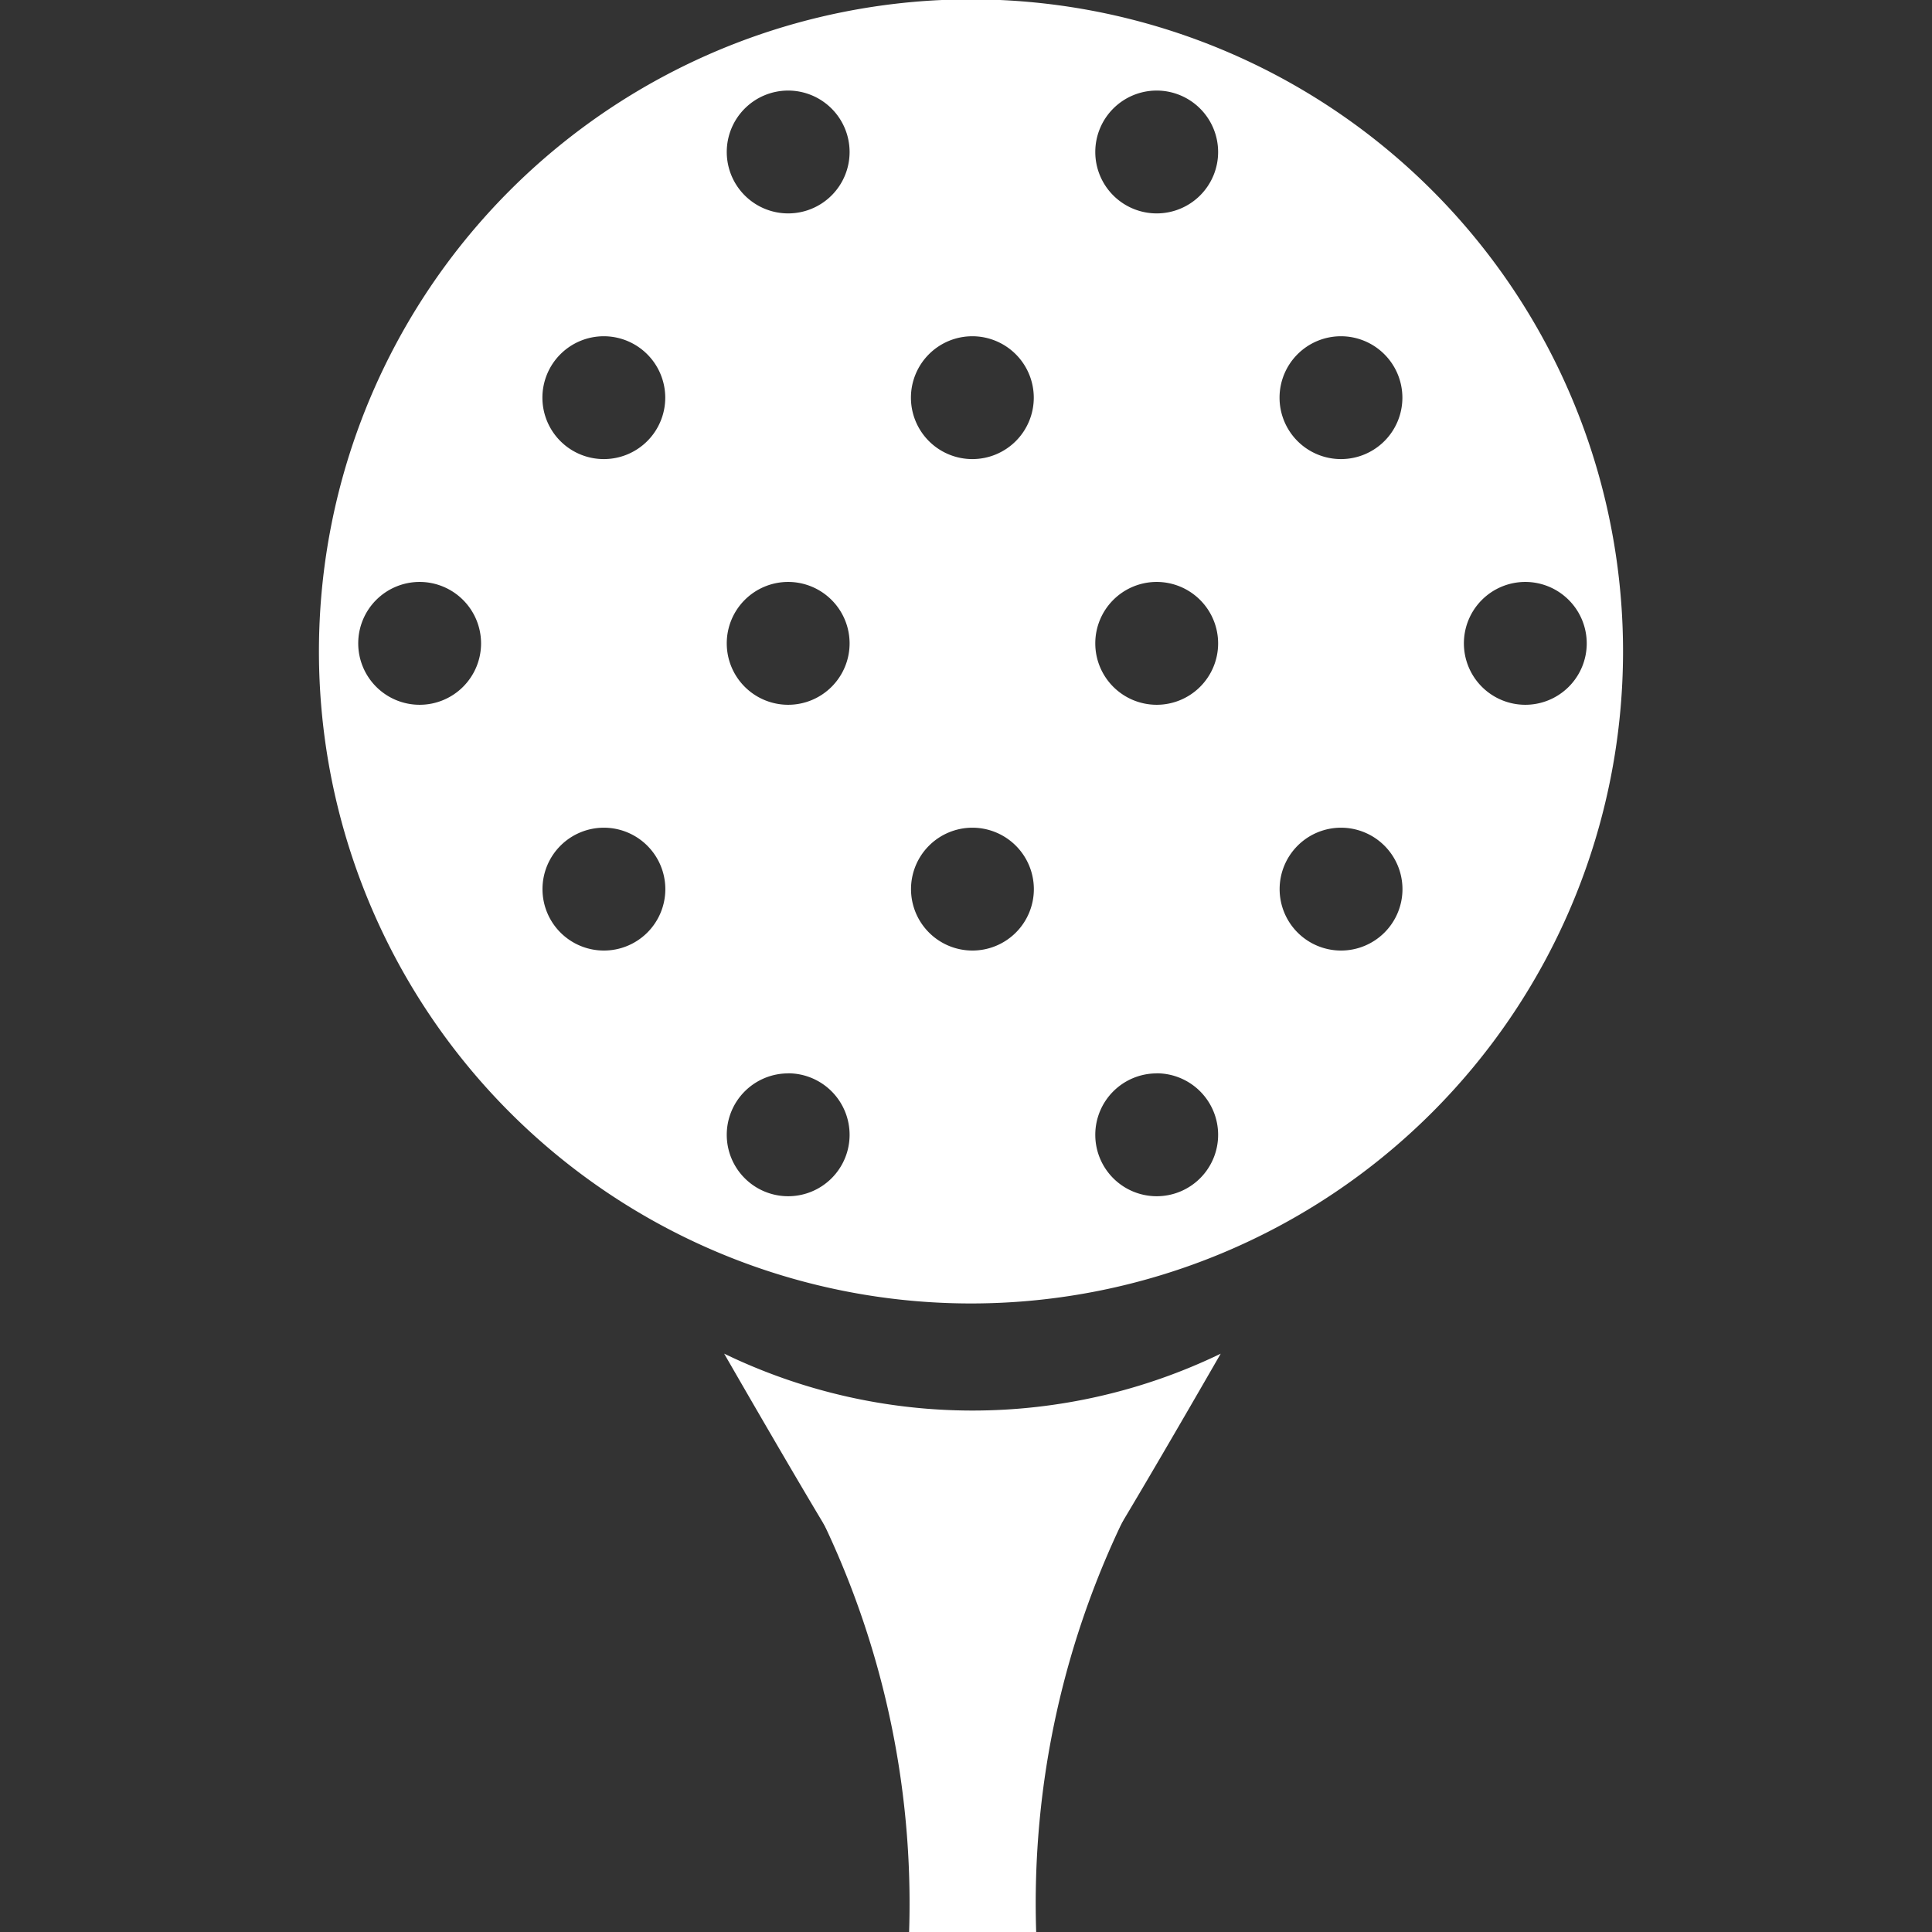
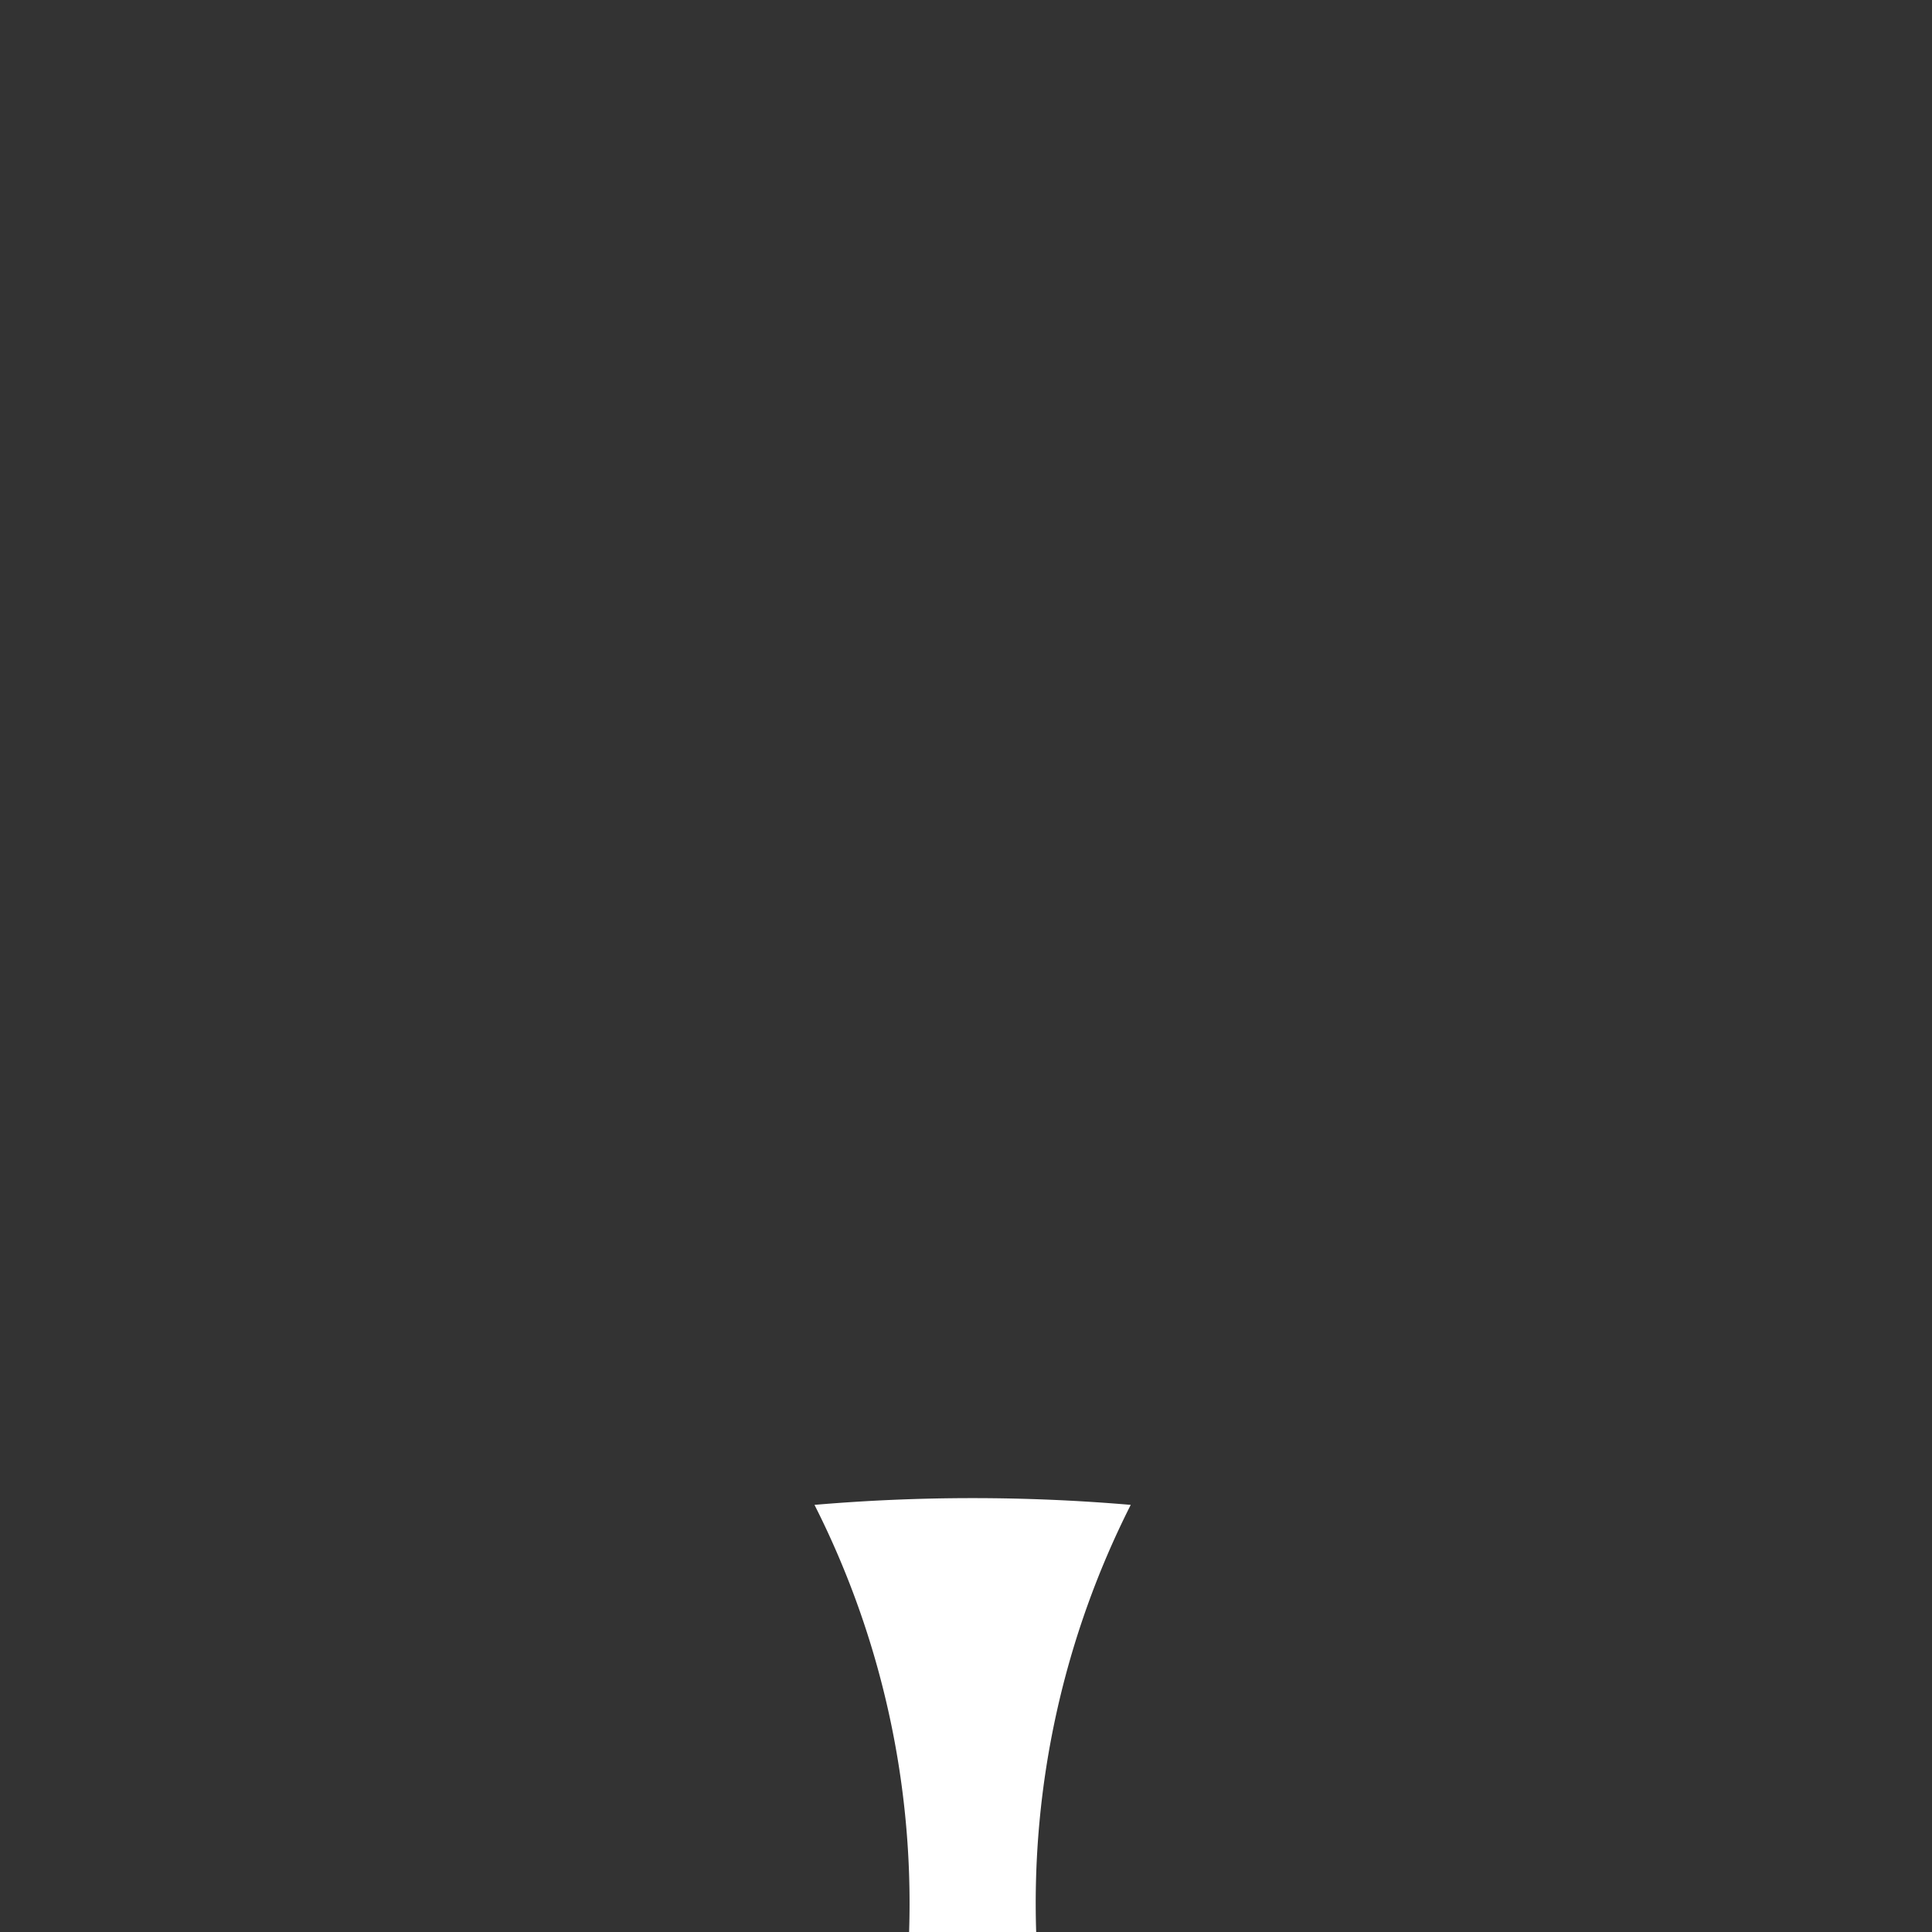
<svg xmlns="http://www.w3.org/2000/svg" width="24" height="24" viewBox="0 0 24 24">
  <rect x="0" y="0" width="24" height="24" fill="#333333" stroke="none" />
  <defs>
    <clipPath id="clip-path">
      <rect id="Rectangle_8287" data-name="Rectangle 8287" width="24" height="24" transform="translate(9240 12033)" fill="#fff" />
    </clipPath>
  </defs>
  <g id="ic_golf" data-name="ic golf" transform="translate(-9240 -12033)" clip-path="url(#clip-path)">
    <g id="ic_golf-2" data-name="ic golf" transform="translate(9023.1 10269.262)">
-       <path id="Exclusion_1" data-name="Exclusion 1" d="M8.082,16.192a8.1,8.1,0,1,1,8.081-8.1A8.1,8.1,0,0,1,8.082,16.192Zm2.288-2.858a.763.763,0,1,0,.763.763A.764.764,0,0,0,10.37,13.333Zm-4.578,0a.763.763,0,1,0,.763.763A.764.764,0,0,0,5.792,13.333Zm6.868-3.052a.763.763,0,1,0,.763.763A.764.764,0,0,0,12.659,10.282Zm-4.578,0a.763.763,0,1,0,.762.763A.764.764,0,0,0,8.081,10.282Zm-4.579,0a.763.763,0,1,0,.763.763A.764.764,0,0,0,3.5,10.282ZM14.949,7.229a.763.763,0,1,0,.763.763A.764.764,0,0,0,14.949,7.229Zm-4.579,0a.763.763,0,1,0,.763.763A.764.764,0,0,0,10.37,7.229Zm-4.578,0a.763.763,0,1,0,.763.763A.764.764,0,0,0,5.792,7.229Zm-4.578,0a.763.763,0,1,0,.763.763A.764.764,0,0,0,1.213,7.229ZM12.659,4.177a.763.763,0,1,0,.763.762A.764.764,0,0,0,12.659,4.177Zm-4.578,0a.763.763,0,1,0,.762.762A.764.764,0,0,0,8.081,4.177Zm-4.579,0a.763.763,0,1,0,.763.762A.764.764,0,0,0,3.5,4.177ZM10.37,1.125a.763.763,0,1,0,.763.763A.764.764,0,0,0,10.37,1.125Zm-4.578,0a.763.763,0,1,0,.763.763A.764.764,0,0,0,5.792,1.125Z" transform="translate(220.899 1763.738)" fill="#fff" />
      <path id="Path_25275" data-name="Path 25275" d="M230.532,1785.5a10.969,10.969,0,0,0-1.174,5.31h-1.579a10.968,10.968,0,0,0-1.175-5.311,23.064,23.064,0,0,1,3.928,0Z" transform="translate(0.414 -3.067)" fill="#fff" fill-rule="evenodd" />
-       <path id="Path_25277" data-name="Path 25277" d="M223.63,1780.513a7.083,7.083,0,0,0,6.167,0c-1.17,2.031-1.454,2.472-1.454,2.472h-3.26s-.284-.441-1.454-2.472Z" transform="translate(2.267 0.041)" fill="#fff" fill-rule="evenodd" />
    </g>
  </g>
</svg>